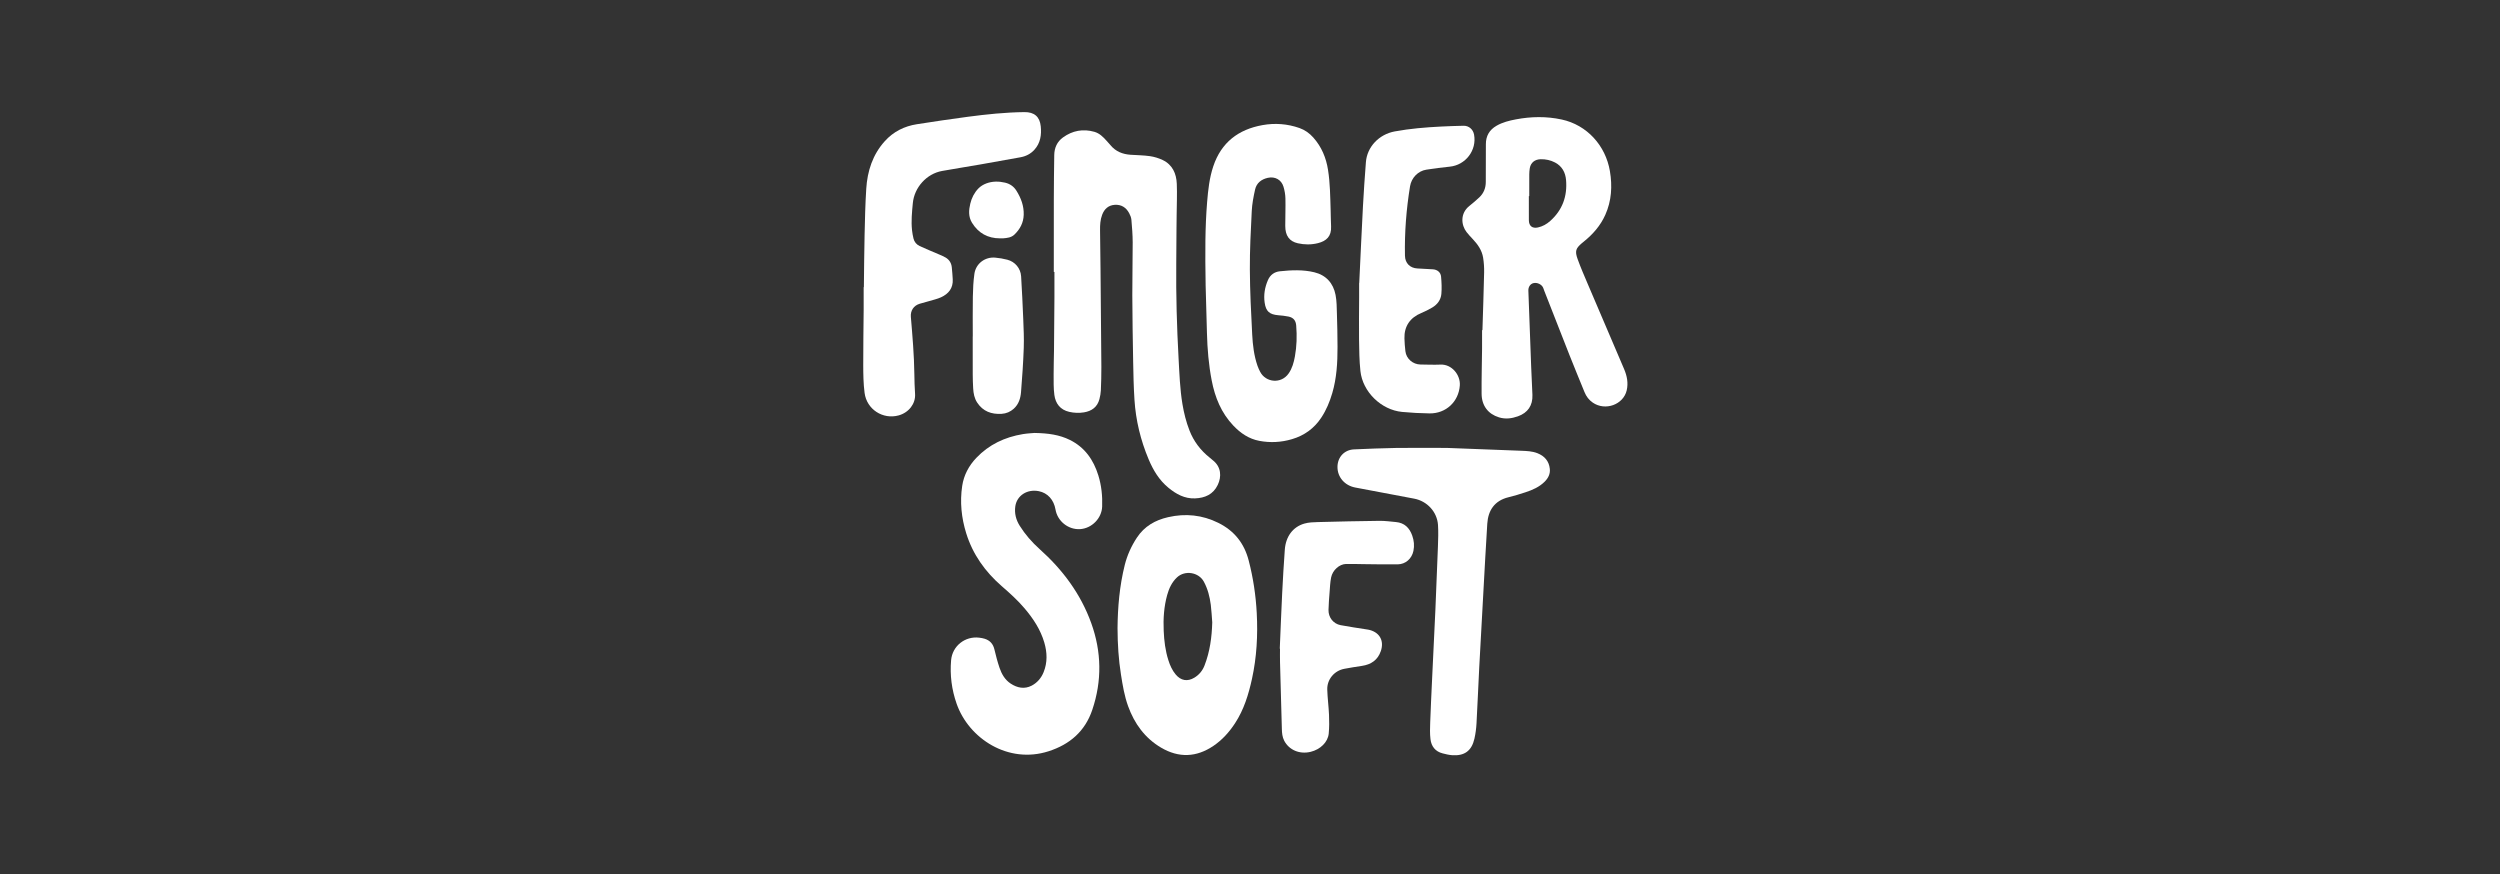
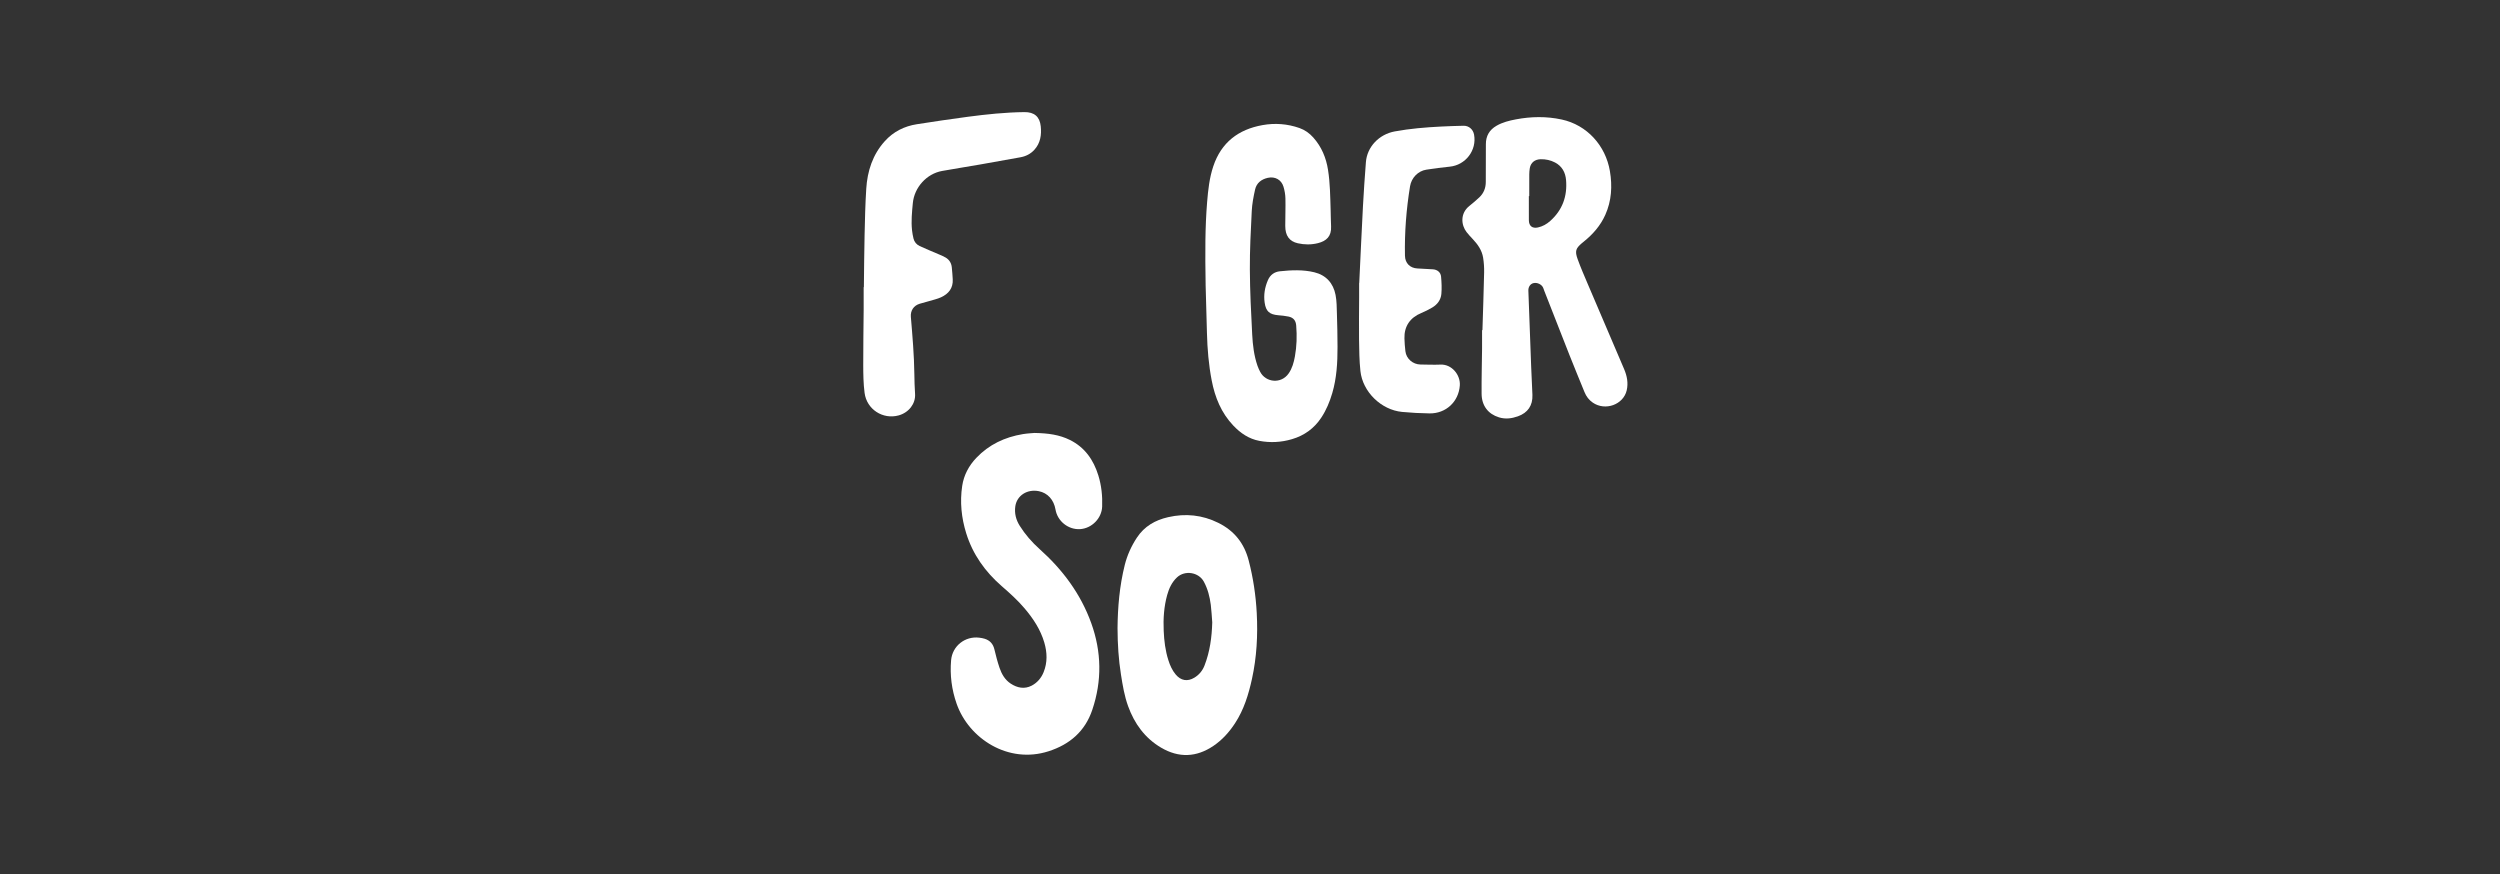
<svg xmlns="http://www.w3.org/2000/svg" width="223" height="78" viewBox="0 0 223 78" fill="none">
  <rect x="0" y="0" width="223" height="78" fill="#333333" stroke="none" />
-   <path d="M93.999 24.255C93.999 22.092 93.995 19.927 94.001 17.763C94.004 16.451 94.02 15.138 94.039 13.826C94.049 13.184 94.296 12.635 94.82 12.258C95.665 11.648 96.607 11.471 97.619 11.758C98.075 11.888 98.397 12.212 98.703 12.553C98.821 12.685 98.942 12.813 99.055 12.949C99.518 13.513 100.134 13.756 100.843 13.805C101.421 13.844 102.005 13.847 102.577 13.929C102.963 13.985 103.355 14.105 103.708 14.273C104.591 14.694 104.934 15.487 104.97 16.404C105.007 17.323 104.966 18.244 104.957 19.165C104.953 19.575 104.945 19.985 104.943 20.395C104.935 21.429 104.932 22.465 104.922 23.499C104.895 26.326 104.973 29.15 105.129 31.972C105.204 33.331 105.25 34.694 105.473 36.041C105.607 36.846 105.804 37.632 106.1 38.394C106.478 39.371 107.092 40.172 107.907 40.823C107.996 40.894 108.078 40.973 108.169 41.042C108.947 41.643 108.972 42.527 108.624 43.253C108.217 44.104 107.482 44.422 106.593 44.456C105.666 44.493 104.911 44.071 104.225 43.509C103.399 42.832 102.866 41.941 102.458 40.972C101.743 39.273 101.313 37.501 101.195 35.663C101.122 34.537 101.098 33.407 101.078 32.279C101.041 30.299 101.011 28.318 101.002 26.337C100.996 24.766 101.04 23.195 101.036 21.625C101.035 20.951 100.979 20.278 100.921 19.606C100.904 19.405 100.82 19.2 100.724 19.02C100.453 18.506 100.021 18.23 99.43 18.271C98.866 18.311 98.509 18.641 98.313 19.156C98.144 19.6 98.119 20.066 98.125 20.535C98.14 21.739 98.157 22.944 98.168 24.149C98.184 25.663 98.193 27.177 98.207 28.691C98.219 30.042 98.238 31.391 98.242 32.742C98.243 33.434 98.227 34.128 98.197 34.82C98.185 35.083 98.135 35.347 98.069 35.602C97.886 36.308 97.386 36.667 96.695 36.782C96.256 36.855 95.814 36.837 95.379 36.739C94.573 36.556 94.152 35.997 94.049 35.227C93.968 34.618 93.986 33.995 93.984 33.378C93.981 32.666 94.01 31.952 94.017 31.24C94.032 29.669 94.045 28.098 94.055 26.527C94.06 25.77 94.055 25.013 94.055 24.256C94.037 24.256 94.017 24.256 93.998 24.256L93.999 24.255Z" fill="white" />
  <path d="M92.296 38.62C93.503 38.642 94.502 38.781 95.433 39.242C96.769 39.904 97.542 41.02 97.972 42.408C98.252 43.315 98.348 44.248 98.312 45.193C98.273 46.236 97.386 47.132 96.346 47.198C95.298 47.265 94.328 46.494 94.152 45.454C94.004 44.581 93.451 43.971 92.664 43.813C91.636 43.608 90.708 44.191 90.566 45.16C90.476 45.78 90.623 46.366 90.957 46.896C91.446 47.675 92.043 48.361 92.73 48.976C94.784 50.812 96.394 52.966 97.337 55.577C98.265 58.147 98.305 60.738 97.429 63.327C96.785 65.231 95.427 66.403 93.535 67.012C89.936 68.173 86.417 65.88 85.329 62.768C84.889 61.511 84.725 60.218 84.838 58.895C84.947 57.627 86.076 56.727 87.344 56.88C87.512 56.9 87.682 56.929 87.842 56.98C88.305 57.128 88.585 57.439 88.7 57.923C88.831 58.48 88.977 59.036 89.161 59.577C89.351 60.132 89.644 60.641 90.149 60.974C90.737 61.363 91.383 61.495 92.029 61.158C92.518 60.902 92.878 60.483 93.089 59.962C93.443 59.088 93.41 58.199 93.151 57.311C92.812 56.156 92.165 55.177 91.396 54.271C90.778 53.542 90.07 52.906 89.35 52.28C87.874 50.995 86.77 49.451 86.186 47.568C85.758 46.189 85.613 44.775 85.828 43.343C85.972 42.383 86.418 41.547 87.085 40.845C88.217 39.653 89.63 38.991 91.236 38.724C91.645 38.656 92.063 38.64 92.296 38.618V38.62Z" fill="white" />
  <path d="M107.542 25.398C107.494 22.507 107.492 20.262 107.676 18.021C107.764 16.94 107.88 15.862 108.228 14.825C108.939 12.704 110.464 11.545 112.613 11.16C113.728 10.96 114.838 11.043 115.915 11.421C116.4 11.592 116.806 11.884 117.149 12.27C117.884 13.097 118.29 14.07 118.46 15.155C118.647 16.342 118.655 17.541 118.693 18.738C118.708 19.223 118.708 19.709 118.733 20.194C118.778 21.08 118.311 21.502 117.565 21.688C116.966 21.838 116.363 21.835 115.765 21.7C115.009 21.529 114.644 21.021 114.645 20.15C114.645 19.337 114.678 18.523 114.66 17.71C114.652 17.355 114.589 16.992 114.486 16.652C114.296 16.026 113.728 15.719 113.087 15.863C112.513 15.992 112.085 16.323 111.954 16.905C111.813 17.536 111.689 18.181 111.656 18.826C111.568 20.563 111.478 22.303 111.487 24.042C111.497 25.977 111.595 27.911 111.696 29.844C111.746 30.787 111.857 31.73 112.17 32.633C112.233 32.816 112.317 32.994 112.407 33.167C112.901 34.121 114.279 34.275 114.949 33.309C115.268 32.85 115.407 32.332 115.505 31.796C115.671 30.884 115.696 29.966 115.622 29.044C115.586 28.592 115.379 28.332 114.934 28.237C114.633 28.173 114.324 28.146 114.017 28.119C113.236 28.051 112.92 27.773 112.808 27.003C112.706 26.306 112.818 25.637 113.098 24.99C113.304 24.513 113.679 24.249 114.169 24.198C115.194 24.089 116.233 24.044 117.238 24.287C118.277 24.538 118.929 25.255 119.132 26.306C119.238 26.852 119.236 27.422 119.253 27.982C119.284 28.972 119.306 29.962 119.307 30.952C119.309 32.342 119.233 33.725 118.837 35.071C118.609 35.843 118.305 36.578 117.859 37.253C117.225 38.215 116.349 38.846 115.25 39.172C114.291 39.458 113.316 39.51 112.332 39.325C111.394 39.147 110.65 38.636 110.008 37.958C108.934 36.826 108.375 35.447 108.084 33.938C107.814 32.541 107.696 31.129 107.66 29.709C107.618 28.057 107.569 26.406 107.541 25.399L107.542 25.398Z" fill="white" />
  <path d="M132.234 29.447C132.286 27.732 132.347 26.018 132.384 24.303C132.394 23.865 132.363 23.42 132.295 22.988C132.19 22.323 131.812 21.793 131.357 21.313C131.171 21.116 130.985 20.918 130.819 20.704C130.325 20.067 130.239 19.031 131.065 18.372C131.37 18.128 131.669 17.874 131.954 17.607C132.35 17.233 132.534 16.765 132.532 16.217C132.529 15.1 132.545 13.983 132.54 12.867C132.536 12.126 132.855 11.584 133.488 11.218C134.025 10.907 134.62 10.761 135.22 10.647C136.579 10.39 137.939 10.367 139.297 10.659C141.569 11.146 143.222 12.997 143.603 15.26C143.829 16.601 143.754 17.911 143.191 19.169C142.76 20.13 142.088 20.895 141.277 21.549C141.213 21.601 141.148 21.651 141.086 21.705C140.572 22.154 140.462 22.386 140.721 23.103C140.99 23.849 141.307 24.579 141.618 25.309C142.699 27.848 143.789 30.382 144.87 32.92C145.131 33.53 145.255 34.167 145.102 34.822C144.802 36.101 143.186 36.678 142.076 35.914C141.731 35.678 141.493 35.359 141.338 34.977C140.888 33.875 140.434 32.774 139.995 31.667C139.242 29.764 138.499 27.856 137.753 25.95C137.719 25.862 137.692 25.771 137.657 25.683C137.535 25.376 137.132 25.177 136.793 25.253C136.508 25.317 136.317 25.59 136.33 25.926C136.413 28.189 136.495 30.451 136.581 32.713C136.613 33.551 136.659 34.388 136.692 35.226C136.73 36.165 136.281 36.822 135.396 37.136C134.843 37.332 134.286 37.405 133.71 37.228C132.742 36.931 132.167 36.193 132.159 35.121C132.148 33.791 132.186 32.46 132.2 31.13C132.205 30.569 132.201 30.008 132.201 29.447C132.212 29.447 132.223 29.447 132.234 29.447ZM136.41 17.494C136.398 17.494 136.385 17.494 136.373 17.494C136.373 18.212 136.368 18.93 136.375 19.649C136.379 20.16 136.687 20.399 137.182 20.29C137.598 20.199 137.959 19.996 138.273 19.716C139.372 18.741 139.815 17.501 139.692 16.057C139.635 15.382 139.337 14.825 138.709 14.495C138.311 14.286 137.88 14.195 137.433 14.203C136.902 14.213 136.542 14.511 136.457 15.002C136.426 15.181 136.413 15.365 136.411 15.547C136.406 16.196 136.409 16.845 136.409 17.495L136.41 17.494Z" fill="white" />
  <path d="M99.684 56.026C99.701 54.198 99.858 52.27 100.332 50.382C100.55 49.518 100.918 48.706 101.411 47.958C102.077 46.947 103.04 46.394 104.199 46.131C105.751 45.778 107.238 45.929 108.671 46.637C110.094 47.342 110.982 48.454 111.382 49.991C111.784 51.536 112.018 53.101 112.102 54.692C112.206 56.66 112.099 58.614 111.679 60.543C111.373 61.94 110.959 63.3 110.166 64.513C109.65 65.301 109.029 65.995 108.246 66.527C106.723 67.561 105.149 67.622 103.567 66.689C102.122 65.836 101.191 64.55 100.626 62.989C100.297 62.078 100.14 61.124 99.99 60.172C99.779 58.836 99.689 57.49 99.684 56.026ZM108.132 55.51C108.09 54.989 108.068 54.466 108.002 53.948C107.908 53.227 107.733 52.529 107.38 51.88C106.924 51.044 105.701 50.835 104.986 51.505C104.528 51.936 104.278 52.481 104.113 53.07C103.822 54.118 103.754 55.191 103.802 56.273C103.841 57.163 103.947 58.044 104.221 58.897C104.367 59.356 104.56 59.792 104.873 60.166C105.337 60.719 105.926 60.819 106.54 60.447C106.966 60.189 107.264 59.824 107.443 59.363C107.924 58.125 108.096 56.832 108.133 55.51H108.132Z" fill="white" />
-   <path d="M129.027 39.953C130.858 40.022 133.277 40.109 135.697 40.208C136.18 40.227 136.669 40.243 137.131 40.423C137.772 40.675 138.17 41.124 138.244 41.822C138.293 42.283 138.094 42.659 137.776 42.973C137.302 43.443 136.706 43.702 136.086 43.907C135.584 44.074 135.077 44.228 134.562 44.353C133.301 44.659 132.741 45.539 132.666 46.709C132.534 48.766 132.428 50.827 132.313 52.885C132.19 55.1 132.064 57.317 131.948 59.533C131.862 61.202 131.797 62.871 131.704 64.54C131.679 64.991 131.619 65.445 131.52 65.885C131.274 66.978 130.626 67.448 129.512 67.361C129.232 67.34 128.954 67.27 128.68 67.2C128.027 67.034 127.674 66.573 127.598 65.935C127.539 65.444 127.556 64.941 127.574 64.445C127.621 63.153 127.683 61.862 127.743 60.571C127.84 58.505 127.946 56.439 128.038 54.373C128.121 52.495 128.196 50.618 128.264 48.74C128.287 48.104 128.31 47.464 128.27 46.831C128.194 45.662 127.303 44.699 126.147 44.48C124.395 44.147 122.643 43.816 120.889 43.487C119.944 43.309 119.295 42.559 119.303 41.645C119.31 40.776 119.913 40.124 120.778 40.085C122.02 40.03 123.261 39.979 124.503 39.958C125.815 39.937 127.127 39.954 129.029 39.954L129.027 39.953Z" fill="white" />
  <path d="M77.058 25.613C77.078 24.061 77.085 22.51 77.121 20.958C77.152 19.584 77.183 18.209 77.27 16.838C77.37 15.254 77.84 13.792 78.929 12.587C79.694 11.741 80.664 11.256 81.783 11.081C83.296 10.845 84.811 10.617 86.33 10.417C88.004 10.196 89.686 10.019 91.379 10C92.253 9.99 92.748 10.404 92.836 11.274C92.912 12.032 92.808 12.767 92.265 13.362C91.927 13.733 91.499 13.947 91.004 14.033C89.812 14.244 88.622 14.465 87.43 14.672C86.3 14.869 85.167 15.047 84.038 15.249C82.654 15.496 81.556 16.717 81.424 18.121C81.348 18.926 81.266 19.729 81.353 20.537C81.38 20.786 81.425 21.036 81.484 21.28C81.558 21.586 81.759 21.817 82.033 21.946C82.579 22.202 83.141 22.425 83.694 22.665C83.919 22.763 84.151 22.851 84.358 22.977C84.678 23.17 84.862 23.468 84.9 23.843C84.936 24.2 84.965 24.559 84.984 24.918C85.027 25.703 84.612 26.209 83.942 26.517C83.602 26.673 83.226 26.753 82.865 26.862C82.594 26.944 82.318 27.013 82.046 27.092C81.504 27.251 81.202 27.705 81.249 28.268C81.39 29.965 81.539 31.661 81.56 33.365C81.567 33.957 81.586 34.55 81.624 35.141C81.681 35.997 81.078 36.801 80.159 37.054C78.755 37.441 77.311 36.518 77.121 35.048C77.014 34.233 77.004 33.401 77.001 32.576C76.995 30.923 77.027 29.27 77.039 27.618C77.044 26.949 77.039 26.281 77.039 25.612C77.044 25.612 77.051 25.612 77.056 25.612L77.058 25.613Z" fill="white" />
  <path d="M121.244 25.252C121.354 22.965 121.456 20.679 121.576 18.393C121.646 17.084 121.737 15.775 121.838 14.467C121.942 13.101 123.004 11.982 124.413 11.722C125.78 11.47 127.163 11.358 128.549 11.288C129.217 11.254 129.884 11.232 130.553 11.218C131.018 11.208 131.398 11.537 131.485 11.999C131.749 13.402 130.732 14.73 129.311 14.867C128.615 14.934 127.92 15.028 127.229 15.135C126.491 15.249 125.899 15.861 125.776 16.617C125.443 18.67 125.28 20.735 125.323 22.816C125.337 23.473 125.77 23.912 126.427 23.946C126.887 23.97 127.346 23.995 127.806 24.022C128.202 24.045 128.509 24.283 128.544 24.676C128.589 25.189 128.616 25.711 128.57 26.221C128.522 26.748 128.214 27.162 127.755 27.432C127.44 27.617 127.113 27.785 126.776 27.923C125.777 28.334 125.247 29.108 125.276 30.182C125.287 30.566 125.316 30.951 125.362 31.332C125.44 31.996 126.021 32.503 126.703 32.514C127.303 32.523 127.903 32.547 128.501 32.522C129.488 32.48 130.282 33.429 130.216 34.384C130.114 35.835 128.976 36.896 127.517 36.875C126.698 36.864 125.877 36.821 125.063 36.743C123.201 36.563 121.547 34.954 121.349 33.097C121.25 32.165 121.241 31.222 121.227 30.283C121.21 29.041 121.231 27.798 121.235 26.555C121.235 26.12 121.235 25.686 121.235 25.251C121.238 25.251 121.242 25.251 121.245 25.25L121.244 25.252Z" fill="white" />
-   <path d="M114.156 57.86C114.227 56.204 114.29 54.546 114.371 52.89C114.434 51.606 114.513 50.322 114.604 49.039C114.687 47.863 115.32 46.998 116.351 46.703C116.737 46.592 117.158 46.579 117.564 46.569C119.392 46.521 121.22 46.48 123.049 46.459C123.539 46.454 124.03 46.522 124.519 46.567C125.274 46.635 125.724 47.08 125.969 47.768C126.13 48.216 126.176 48.675 126.077 49.144C125.932 49.831 125.383 50.329 124.681 50.34C123.647 50.355 122.614 50.33 121.58 50.321C121.076 50.316 120.572 50.295 120.068 50.306C119.471 50.32 118.867 50.854 118.734 51.518C118.649 51.949 118.634 52.393 118.599 52.833C118.559 53.354 118.515 53.877 118.503 54.4C118.486 55.069 118.927 55.639 119.58 55.764C120.347 55.912 121.122 56.017 121.893 56.141C121.999 56.158 122.106 56.173 122.208 56.202C123.09 56.452 123.475 57.184 123.17 58.076C122.898 58.874 122.301 59.278 121.483 59.397C120.96 59.473 120.437 59.56 119.917 59.657C119.025 59.822 118.366 60.597 118.392 61.507C118.414 62.262 118.517 63.015 118.549 63.77C118.572 64.322 118.575 64.88 118.523 65.43C118.451 66.199 117.775 66.852 116.912 67.063C115.929 67.303 114.988 66.906 114.553 66.075C114.381 65.745 114.352 65.388 114.342 65.029C114.285 63.043 114.23 61.058 114.178 59.073C114.167 58.669 114.176 58.265 114.176 57.861C114.169 57.861 114.162 57.861 114.155 57.86H114.156Z" fill="white" />
-   <path d="M86.772 30.013C86.772 28.834 86.757 27.654 86.778 26.475C86.791 25.789 86.82 25.099 86.917 24.422C87.047 23.51 87.859 22.901 88.774 22.981C89.136 23.013 89.5 23.075 89.851 23.166C90.542 23.342 91.042 23.94 91.084 24.65C91.16 25.921 91.223 27.193 91.274 28.464C91.308 29.321 91.349 30.18 91.319 31.035C91.272 32.351 91.181 33.664 91.076 34.976C91.032 35.527 90.869 36.056 90.435 36.451C90.125 36.733 89.762 36.889 89.344 36.914C88.437 36.969 87.68 36.697 87.162 35.907C86.912 35.525 86.833 35.092 86.807 34.648C86.783 34.233 86.769 33.816 86.768 33.4C86.762 32.271 86.766 31.143 86.766 30.013C86.768 30.013 86.77 30.013 86.772 30.013Z" fill="white" />
-   <path d="M89.204 21.261C88.114 21.261 87.275 20.799 86.703 19.871C86.372 19.333 86.41 18.75 86.549 18.167C86.671 17.654 86.907 17.189 87.27 16.813C87.458 16.617 87.718 16.46 87.975 16.363C88.517 16.159 89.084 16.16 89.65 16.292C90.083 16.393 90.427 16.631 90.66 17.003C91.073 17.659 91.34 18.366 91.315 19.158C91.294 19.866 90.99 20.442 90.487 20.924C90.206 21.193 89.847 21.228 89.487 21.259C89.393 21.268 89.298 21.26 89.203 21.26L89.204 21.261Z" fill="white" />
</svg>